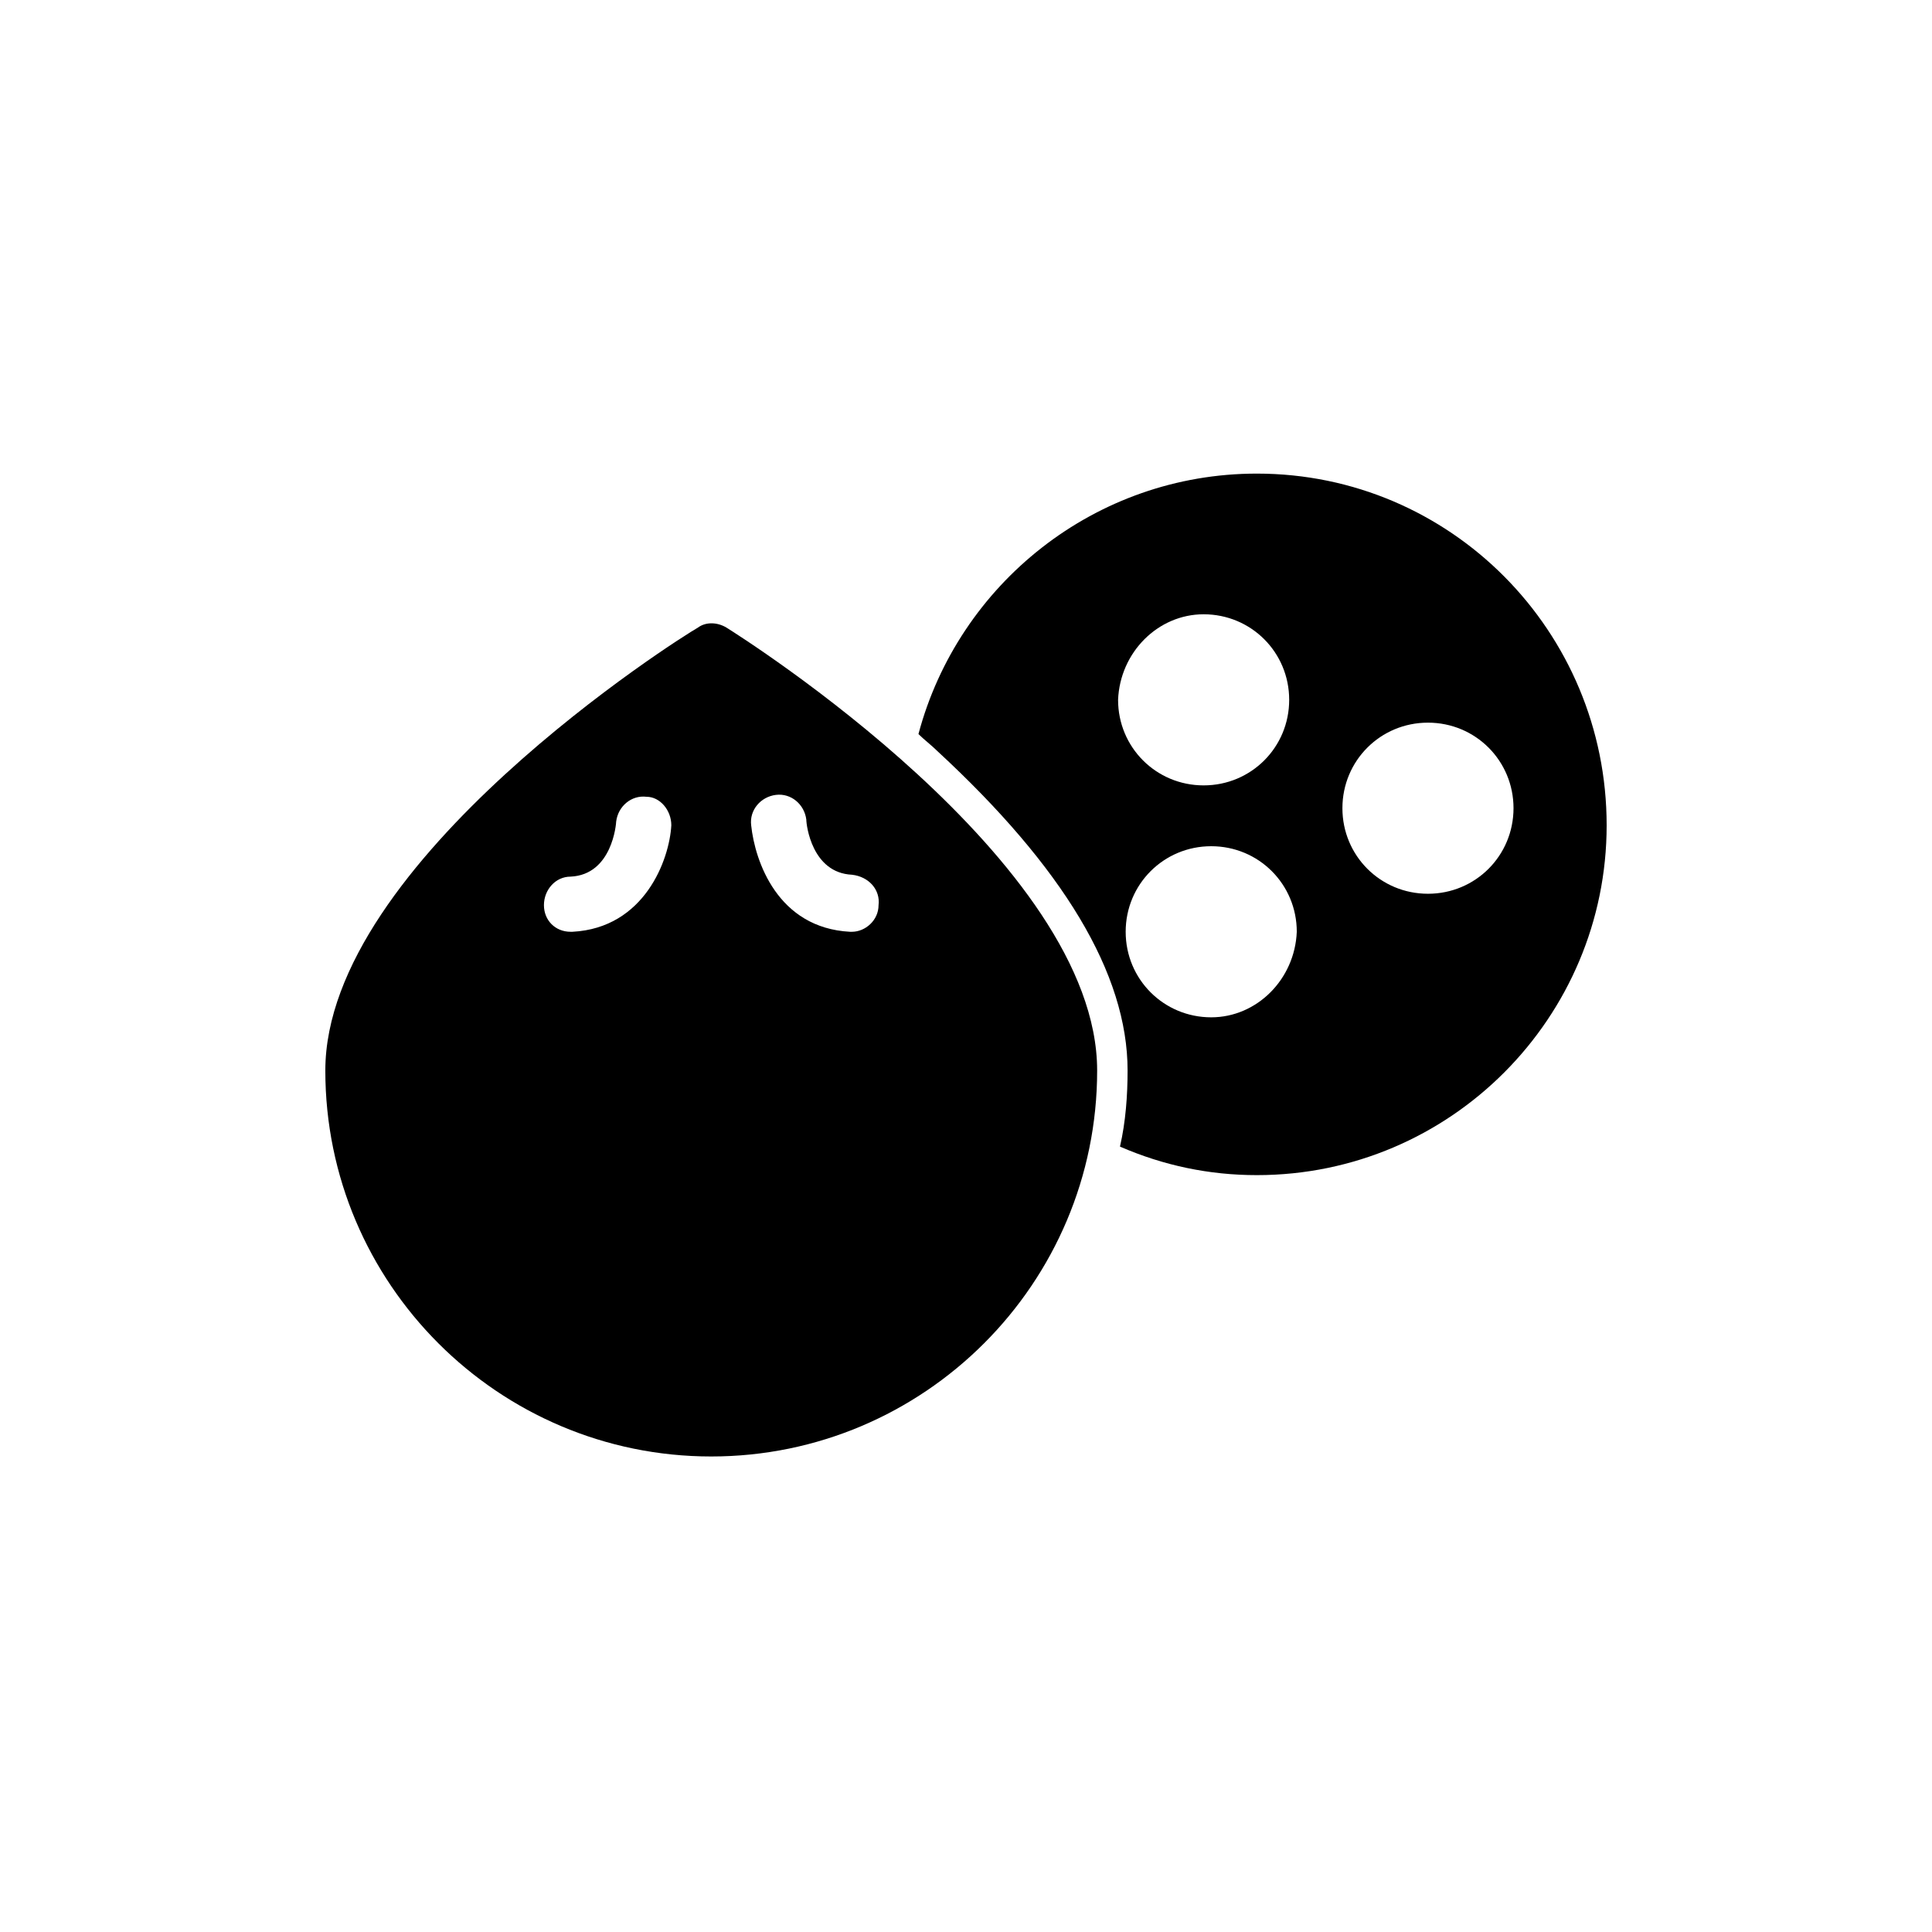
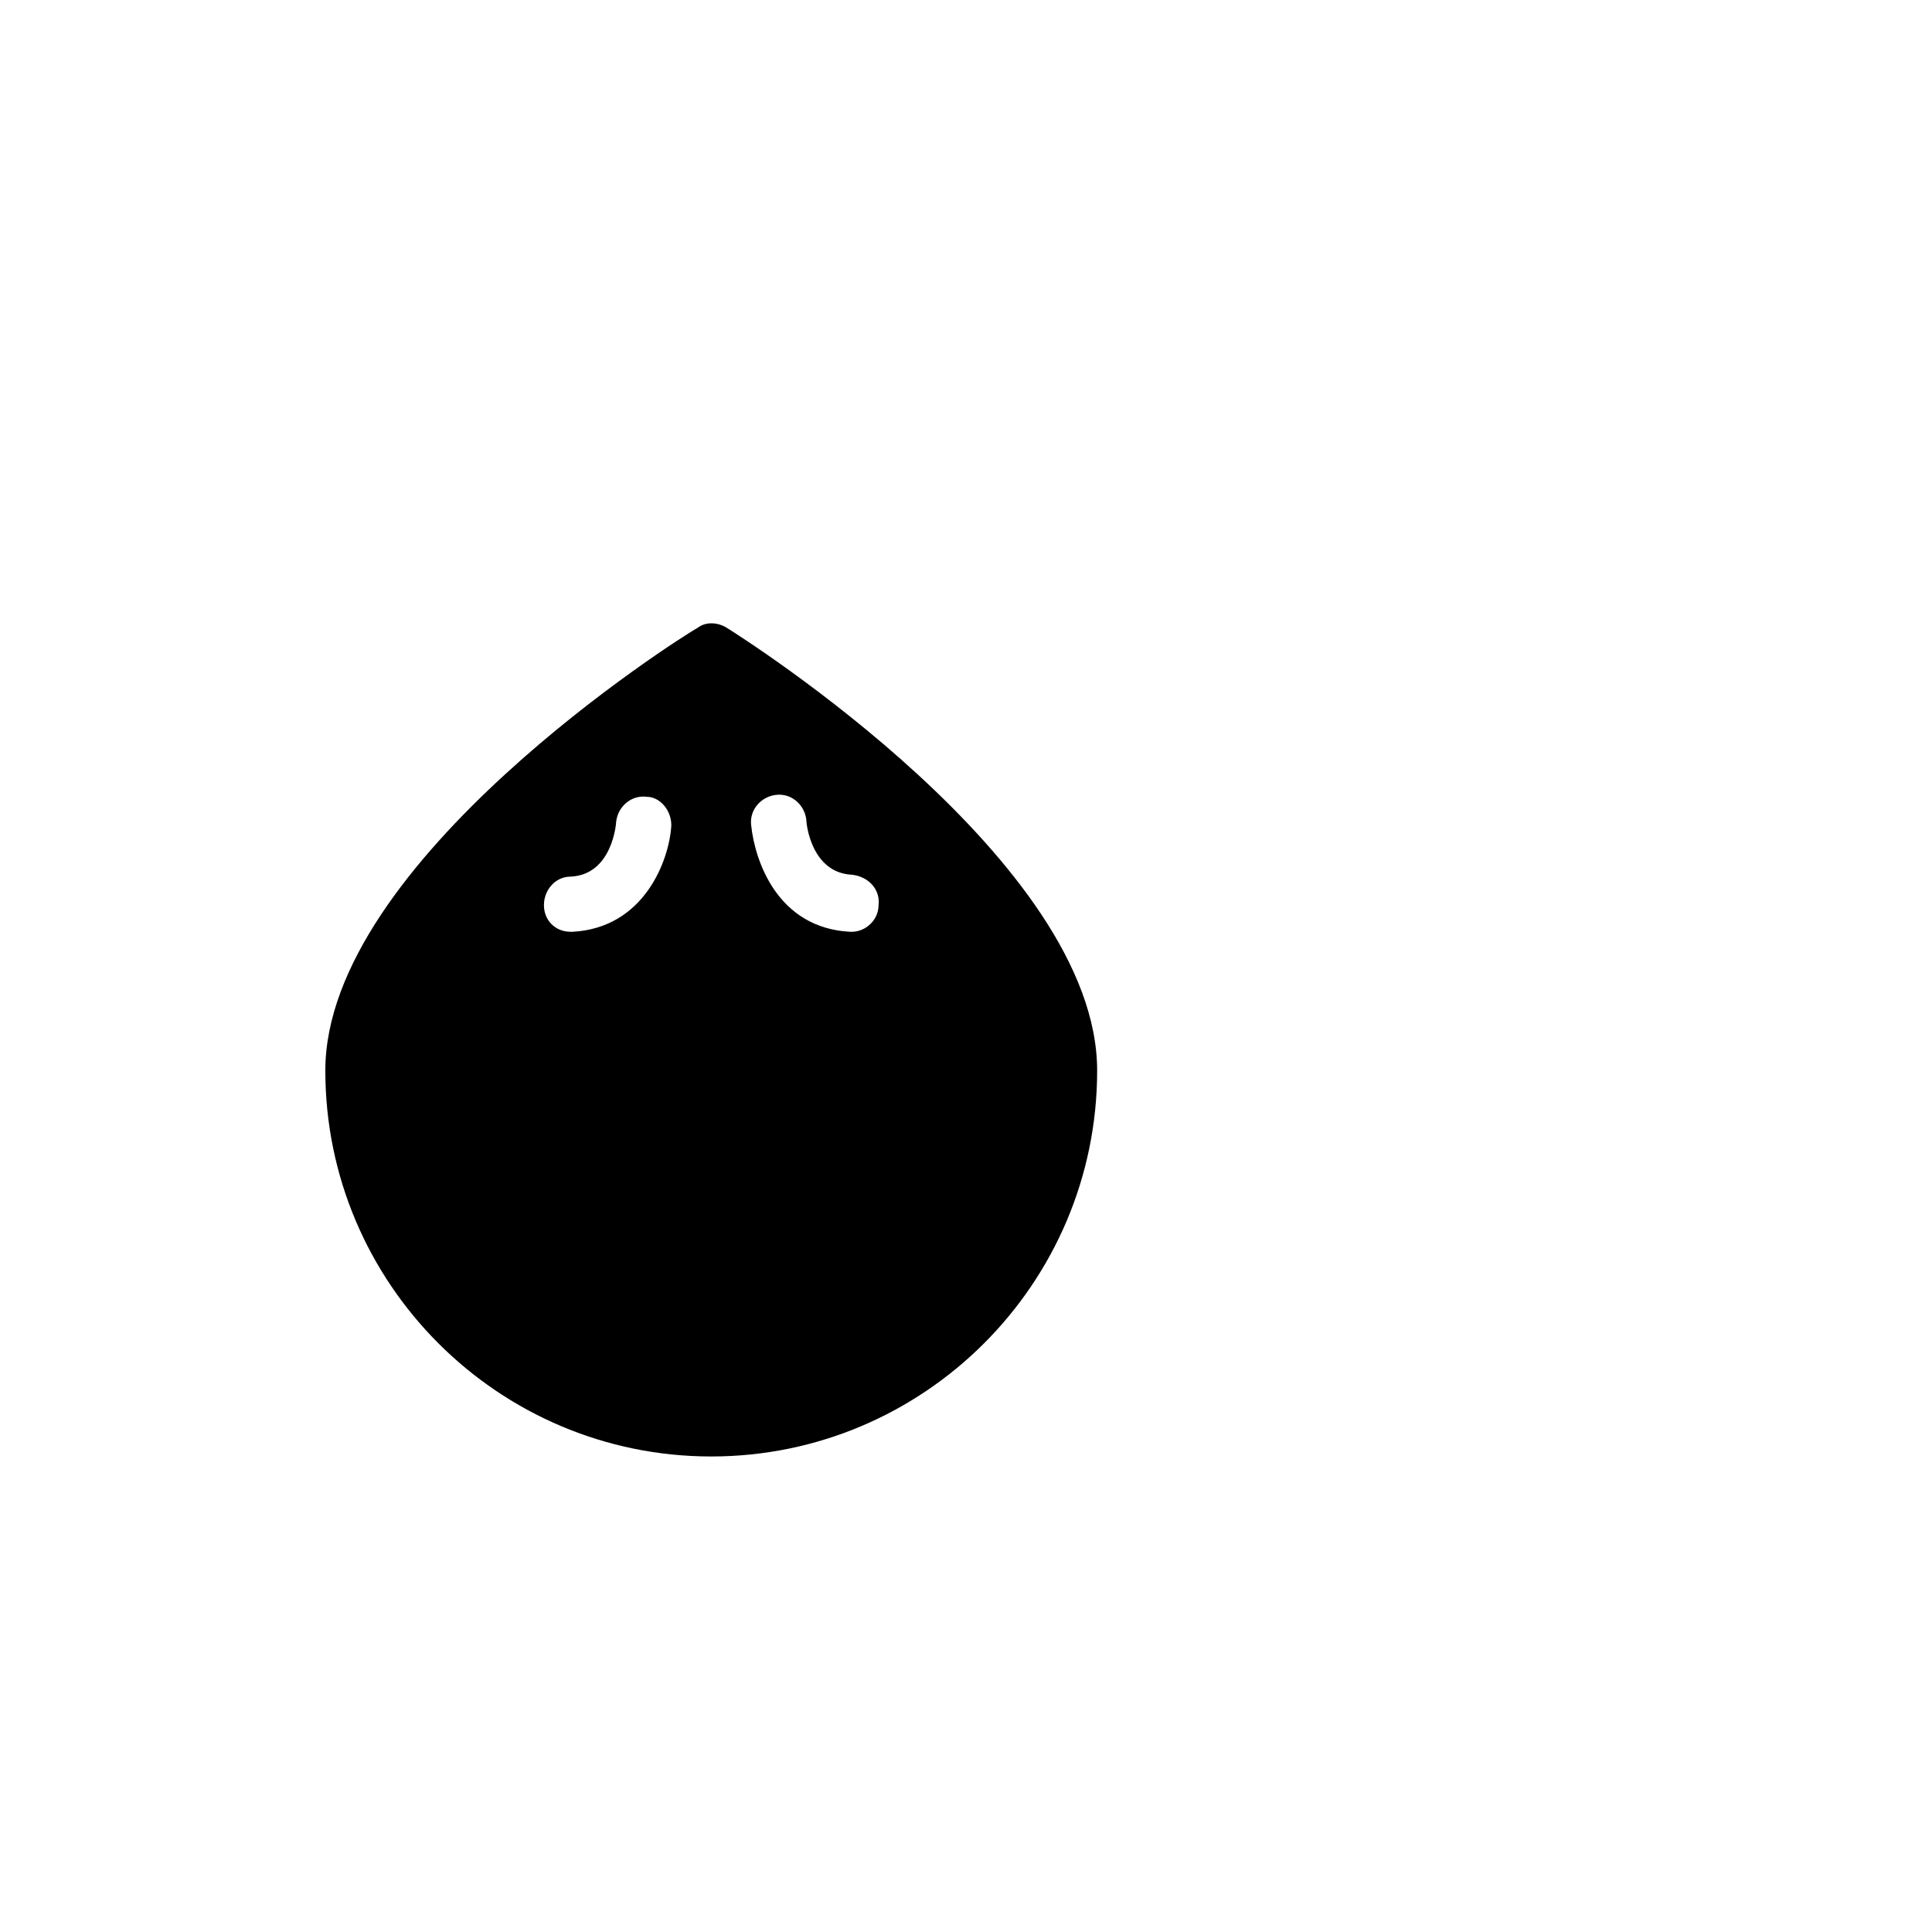
<svg xmlns="http://www.w3.org/2000/svg" fill="#000000" width="800px" height="800px" version="1.1" viewBox="144 144 512 512">
  <g>
-     <path d="m336.52 310.32c-2.519-1.512-5.543-1.512-7.559 0-4.535 2.519-98.746 61.969-98.746 117.39 0 56.426 45.848 102.27 102.27 102.27s102.27-45.848 102.27-102.27c0-55.418-94.211-114.87-98.242-117.39zm-14.613 52.395c-0.504 9.07-7.055 27.207-26.199 28.215h-0.504c-4.031 0-7.055-3.023-7.055-7.055s3.023-7.559 7.055-7.559c11.082-0.504 12.09-14.105 12.09-14.609 0.504-4.031 4.031-7.055 8.062-6.551 3.531 0.004 6.551 3.531 6.551 7.559zm54.918 21.16c0 4.031-3.527 7.055-7.055 7.055h-0.504c-19.145-1.008-25.191-18.641-26.199-28.215-0.504-4.031 2.519-7.559 6.551-8.062s7.559 2.519 8.062 6.551c0 1.512 1.512 14.105 12.09 14.609 4.535 0.508 7.559 4.035 7.055 8.062z" />
-     <path d="m477.08 269.51c-42.824 0-79.098 29.223-89.68 69.023 1.512 1.512 3.527 3.023 5.039 4.535 33.25 30.73 50.383 58.945 50.383 84.641 0 6.551-0.504 13.602-2.016 20.152 11.586 5.039 23.68 7.559 36.273 7.559 51.387 0 92.699-41.816 92.699-92.699 0-51.395-41.312-93.211-92.699-93.211zm-14.105 37.281c12.594 0 22.672 10.078 22.672 22.672s-10.078 22.672-22.672 22.672-22.672-10.078-22.672-22.672c0.504-12.594 10.578-22.672 22.672-22.672zm2.012 106.81c-12.594 0-22.672-10.078-22.672-22.672s10.078-22.672 22.672-22.672 22.672 10.078 22.672 22.672c-0.504 12.594-10.578 22.672-22.672 22.672zm57.438-32.746c-12.594 0-22.672-10.078-22.672-22.672s10.078-22.672 22.672-22.672 22.672 10.078 22.672 22.672c-0.004 12.594-10.078 22.672-22.672 22.672z" />
+     <path d="m336.52 310.32c-2.519-1.512-5.543-1.512-7.559 0-4.535 2.519-98.746 61.969-98.746 117.39 0 56.426 45.848 102.27 102.27 102.27s102.27-45.848 102.27-102.27c0-55.418-94.211-114.87-98.242-117.39zm-14.613 52.395c-0.504 9.07-7.055 27.207-26.199 28.215h-0.504c-4.031 0-7.055-3.023-7.055-7.055s3.023-7.559 7.055-7.559c11.082-0.504 12.09-14.105 12.09-14.609 0.504-4.031 4.031-7.055 8.062-6.551 3.531 0.004 6.551 3.531 6.551 7.559m54.918 21.16c0 4.031-3.527 7.055-7.055 7.055h-0.504c-19.145-1.008-25.191-18.641-26.199-28.215-0.504-4.031 2.519-7.559 6.551-8.062s7.559 2.519 8.062 6.551c0 1.512 1.512 14.105 12.09 14.609 4.535 0.508 7.559 4.035 7.055 8.062z" />
  </g>
</svg>